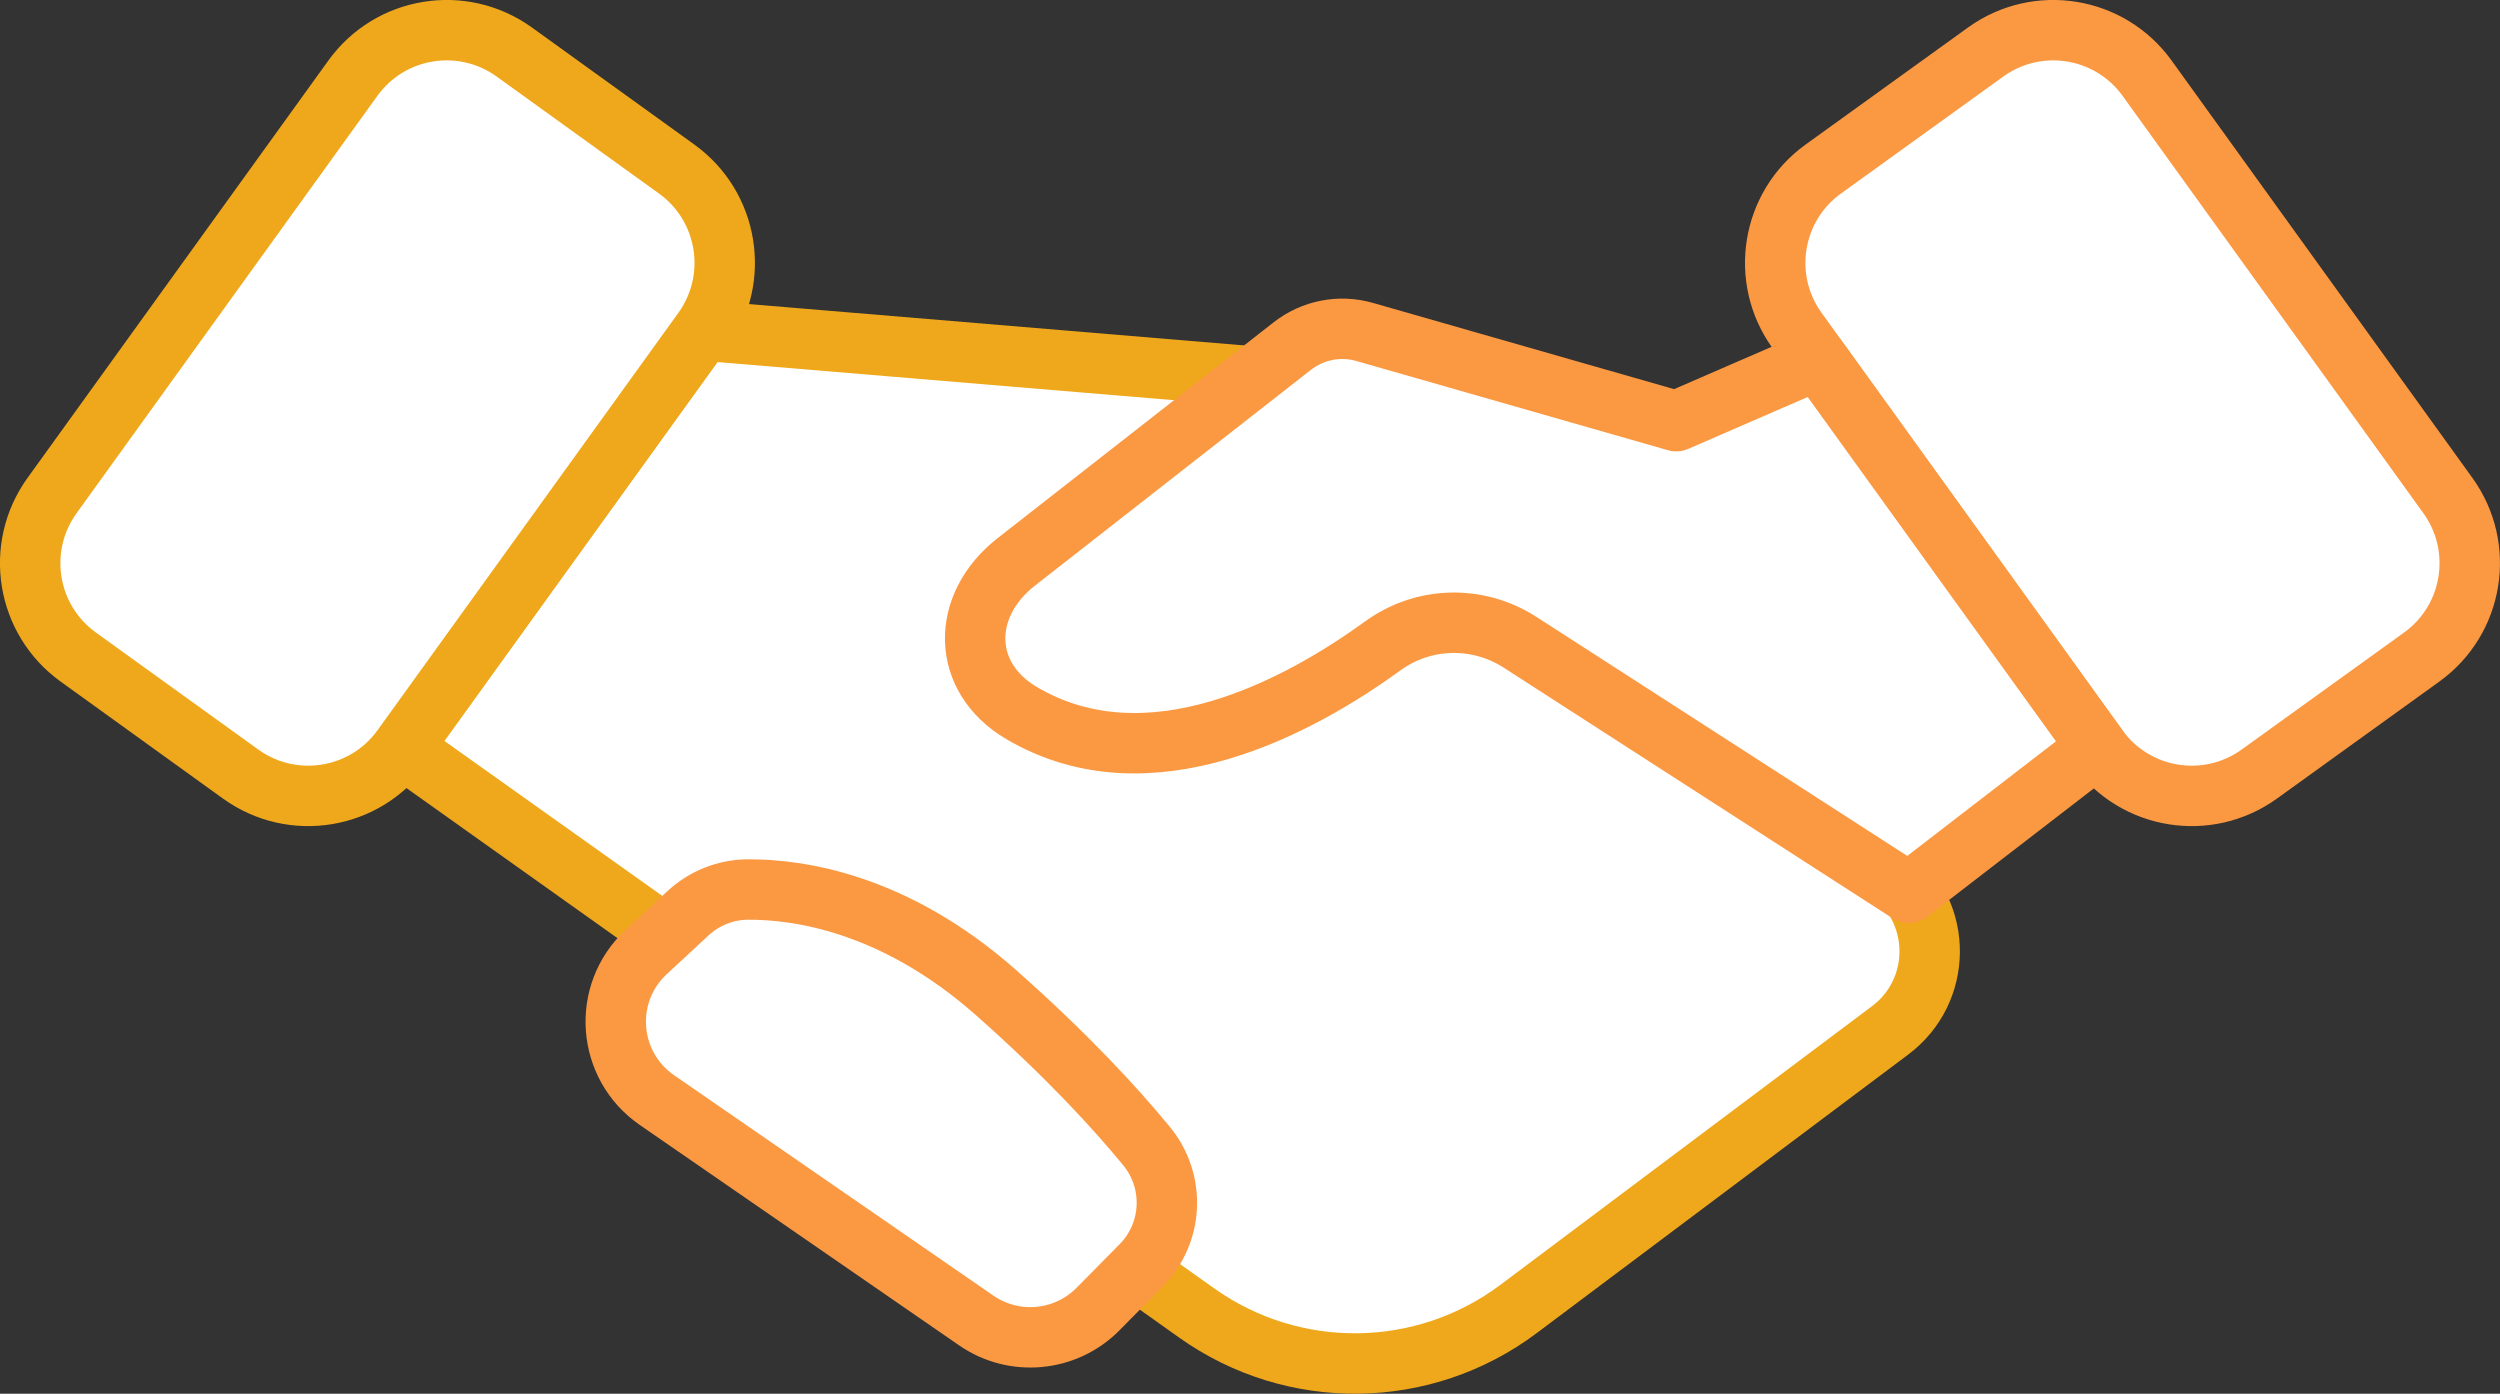
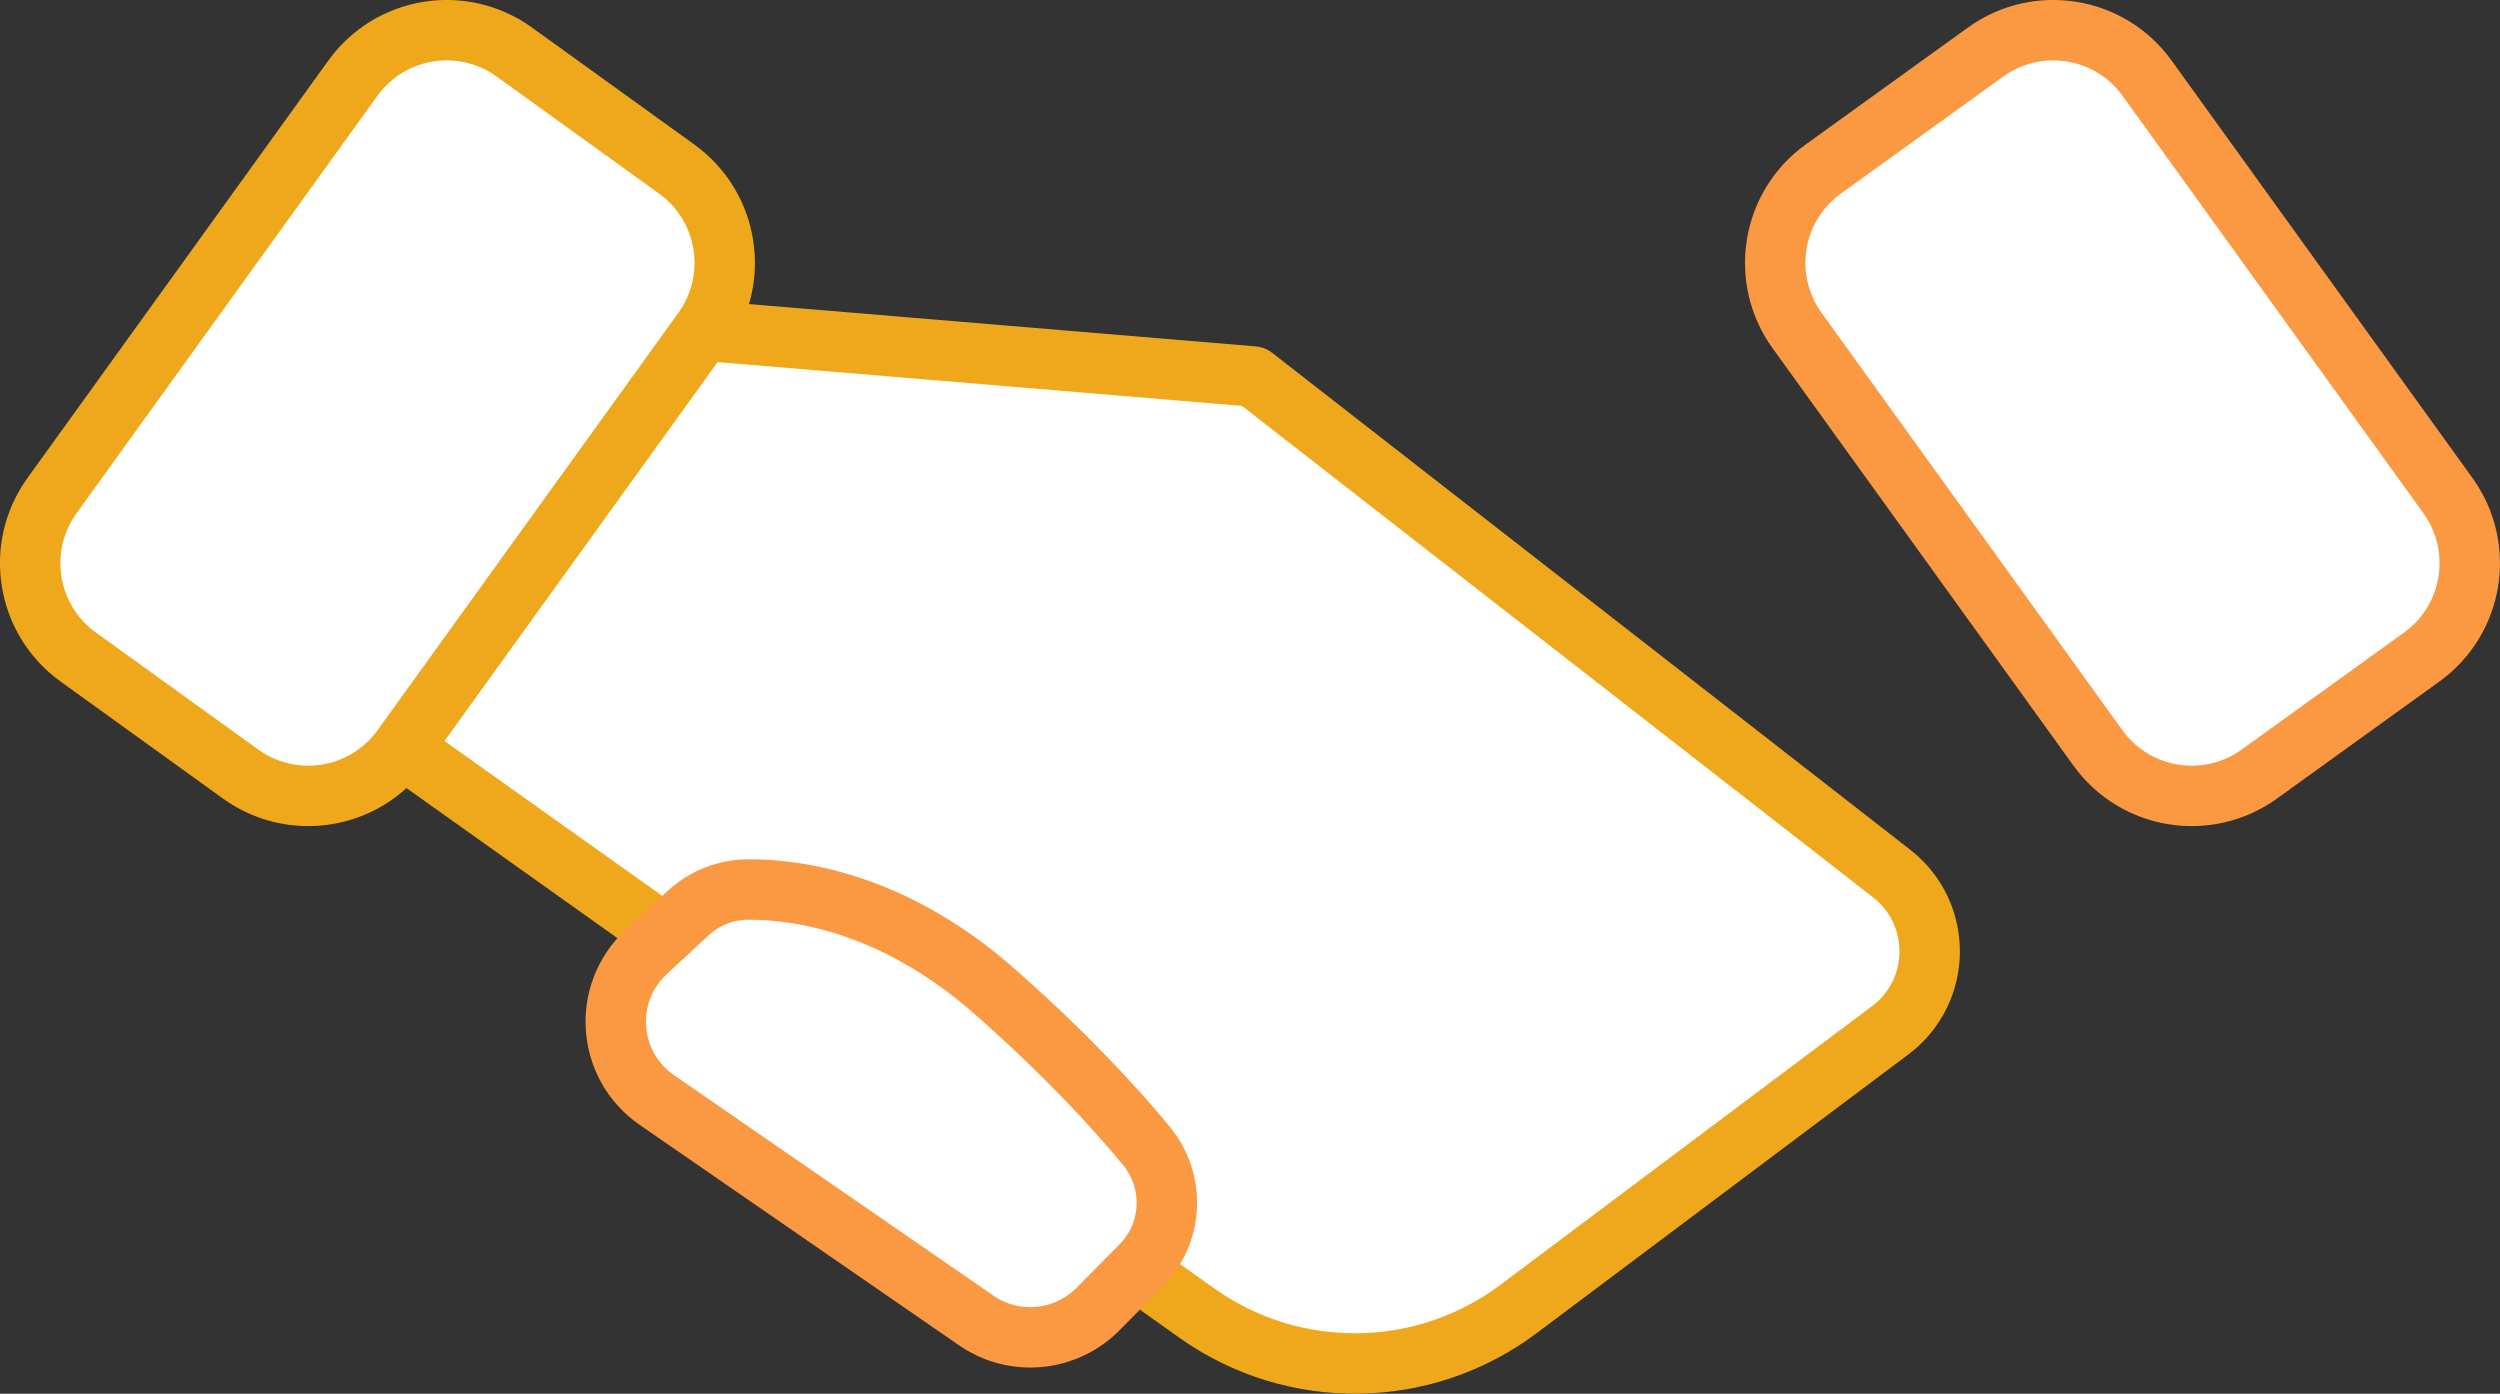
<svg xmlns="http://www.w3.org/2000/svg" x="0px" y="0px" viewBox="11.311 20.466 41.379 23.068">
  <rect x="11.311" y="20.466" width="41.379" height="23.068" fill="#333333" stroke="none" />
  <g>
    <g> </g>
    <path fill="#FFFFFF" stroke="#EFA81CFF" stroke-width="1" stroke-linecap="round" stroke-linejoin="round" stroke-miterlimit="10" d=" M17.966,32.845l13.152,9.353c1.602,1.139,3.756,1.112,5.328-0.067l6.151-4.612c0.861-0.646,0.873-1.933,0.024-2.594l-10.564-8.227 l-9.111-0.761L17.966,32.845z" />
    <path fill="#FFFFFF" stroke="#EFA81CFF" stroke-width="1" stroke-linecap="round" stroke-linejoin="round" stroke-miterlimit="10" d=" M12.606,31.341l2.688,1.937c0.858,0.618,2.054,0.424,2.672-0.434l4.979-6.908c0.618-0.858,0.424-2.054-0.434-2.672l-2.688-1.937 c-0.858-0.618-2.054-0.424-2.672,0.434l-4.979,6.908C11.554,29.527,11.748,30.723,12.606,31.341z" />
  </g>
  <g>
    <path fill="#FFFFFF" stroke="#FB9943FF" stroke-width="1" stroke-linecap="round" stroke-linejoin="round" stroke-miterlimit="10" d=" M51.394,31.341l-2.688,1.937c-0.858,0.618-2.054,0.424-2.672-0.434l-4.979-6.908c-0.618-0.858-0.424-2.054,0.434-2.672l2.688-1.937 c0.858-0.618,2.054-0.424,2.672,0.434l4.979,6.908C52.446,29.527,52.252,30.723,51.394,31.341z" />
-     <path fill="#FFFFFF" stroke="#FB9943FF" stroke-width="1" stroke-linecap="round" stroke-linejoin="round" stroke-miterlimit="10" d=" M46.029,32.837l-3.124,2.407l-6.434-4.147c-0.699-0.451-1.598-0.43-2.272,0.059c-1.373,0.996-3.862,2.359-5.978,1.113 c-1.01-0.595-1.012-1.781-0.089-2.503l4.57-3.573c0.338-0.264,0.783-0.351,1.195-0.233l5.158,1.477l2.346-1.019L46.029,32.837z" />
    <path fill="#FFFFFF" stroke="#FB9943FF" stroke-width="1" stroke-linecap="round" stroke-linejoin="round" stroke-miterlimit="10" d=" M22.006,36.224l0.689-0.639c0.272-0.252,0.623-0.394,0.994-0.396c0.843-0.005,2.43,0.224,4.105,1.704 c1.175,1.039,1.977,1.913,2.494,2.542c0.481,0.586,0.443,1.436-0.09,1.976l-0.713,0.722c-0.537,0.543-1.386,0.623-2.014,0.19 l-5.287-3.649C21.354,38.101,21.268,36.909,22.006,36.224z" />
  </g>
</svg>